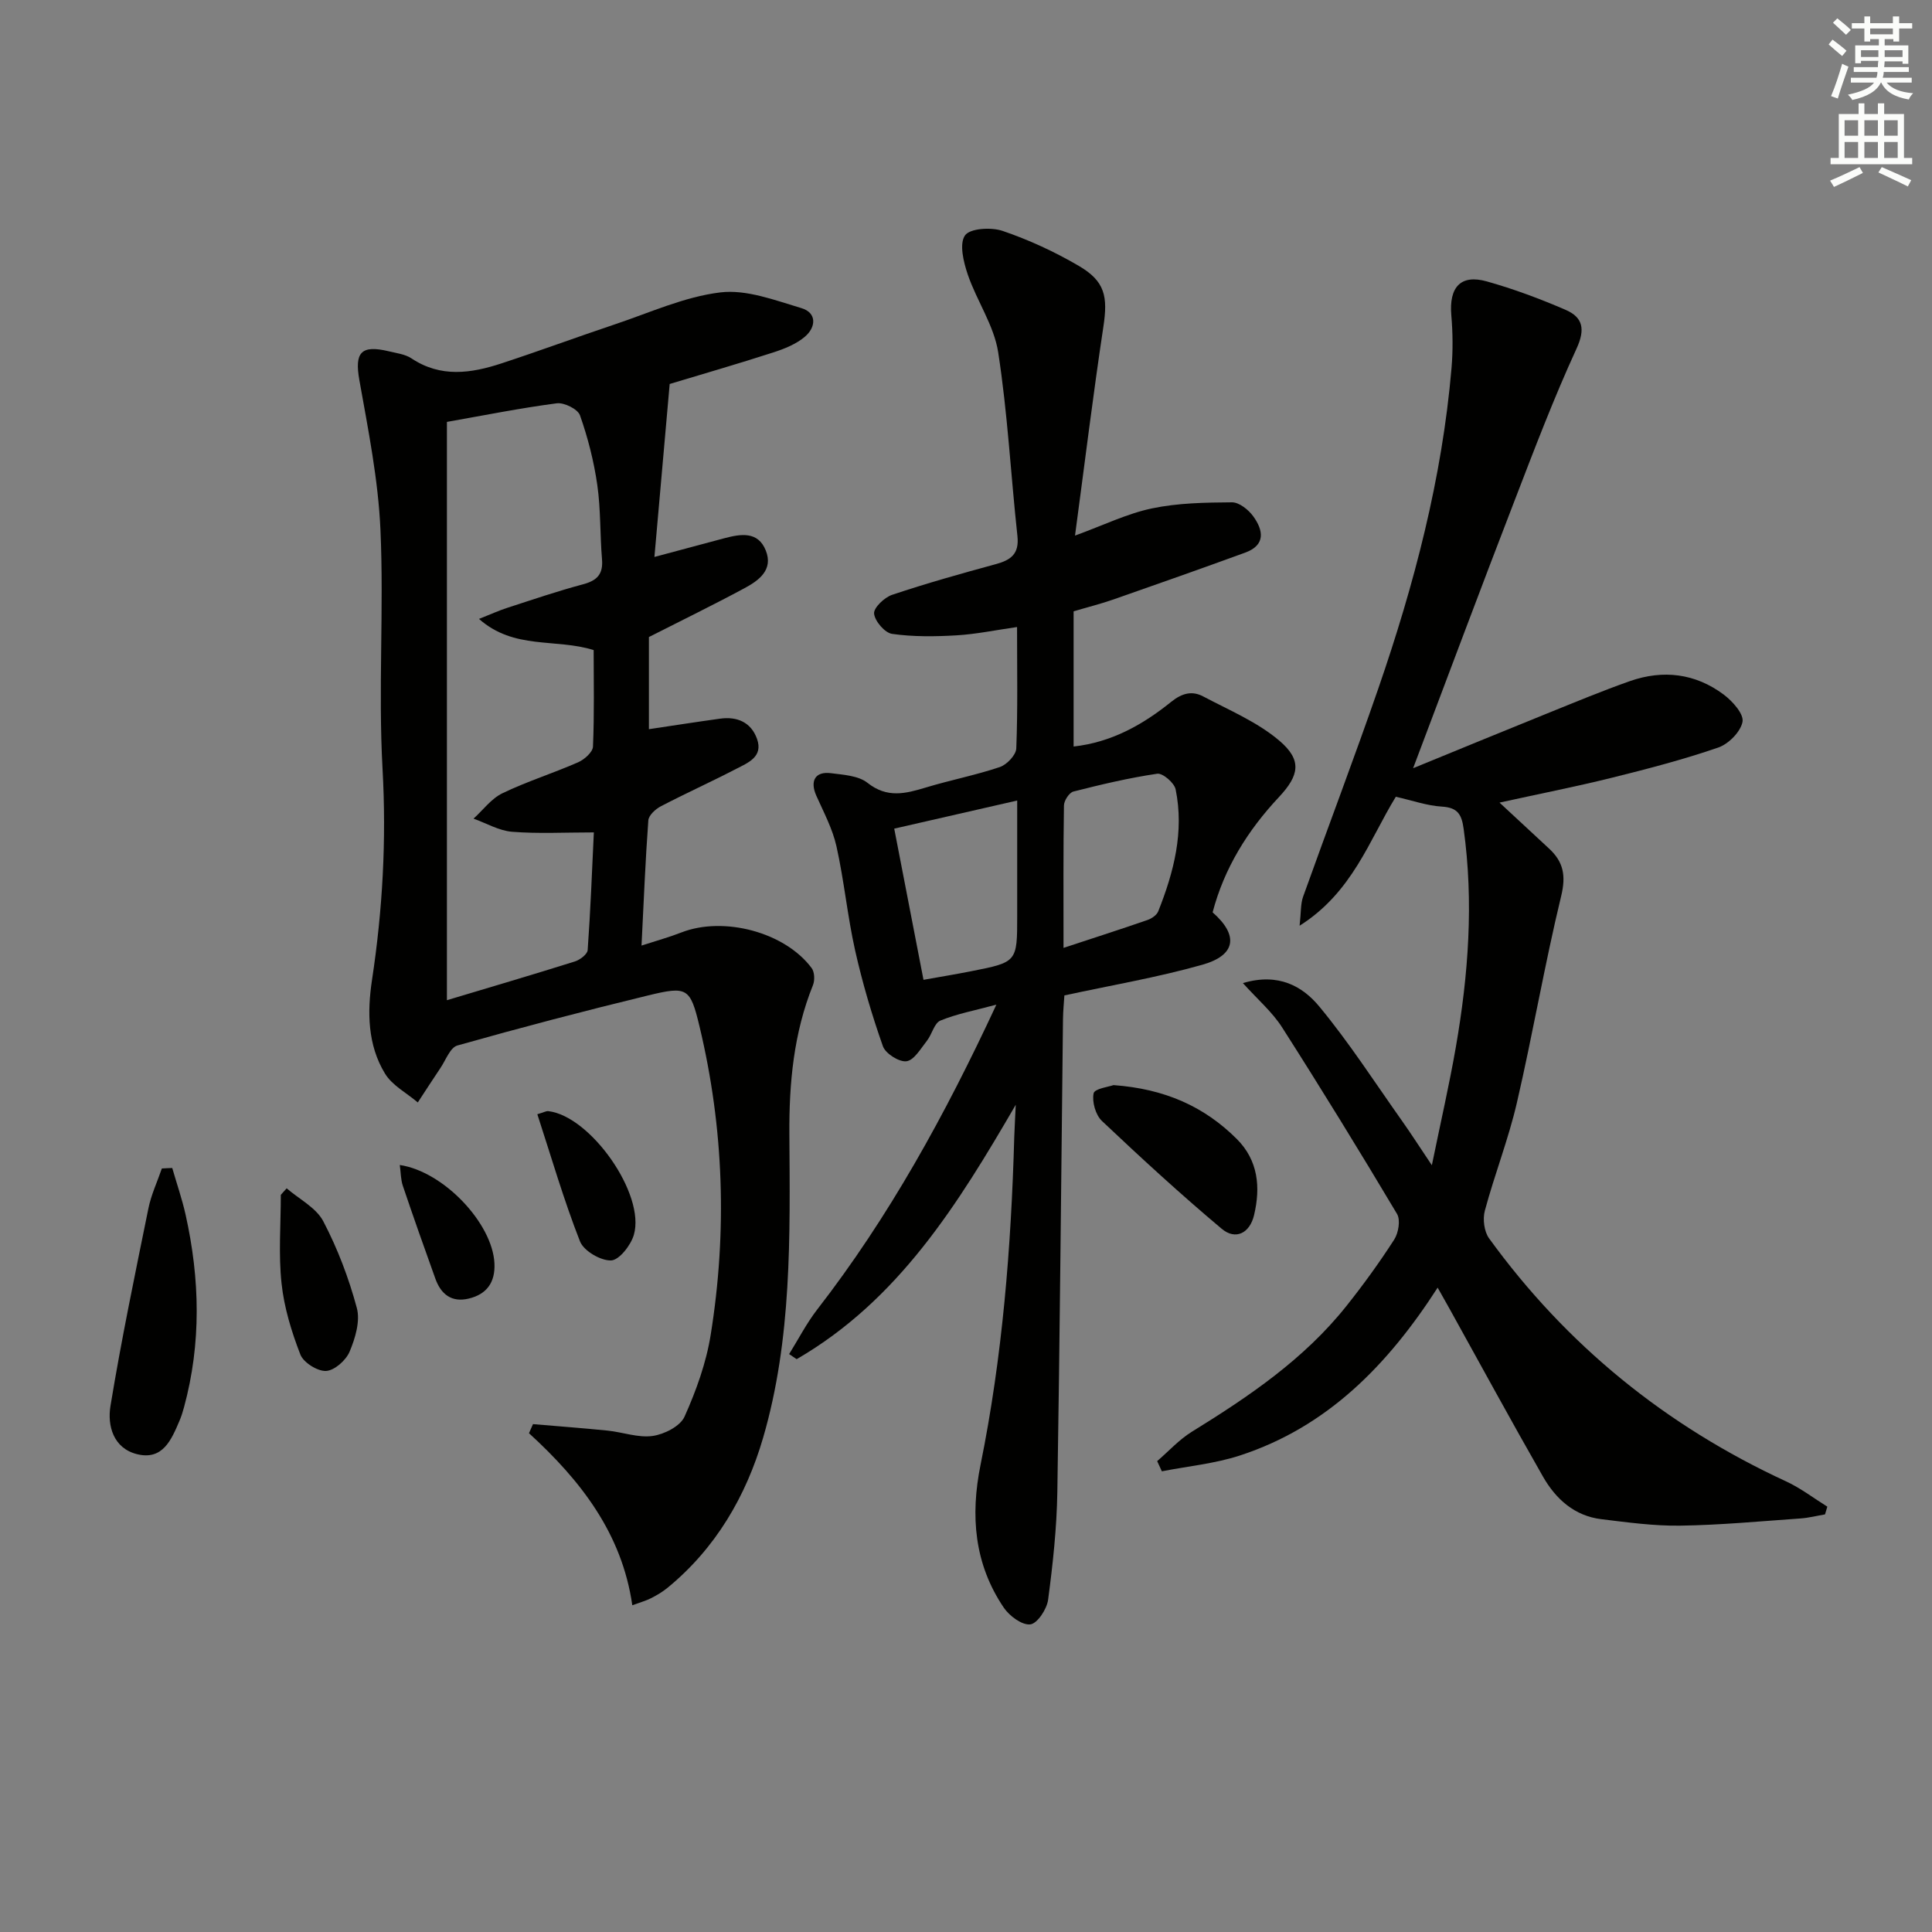
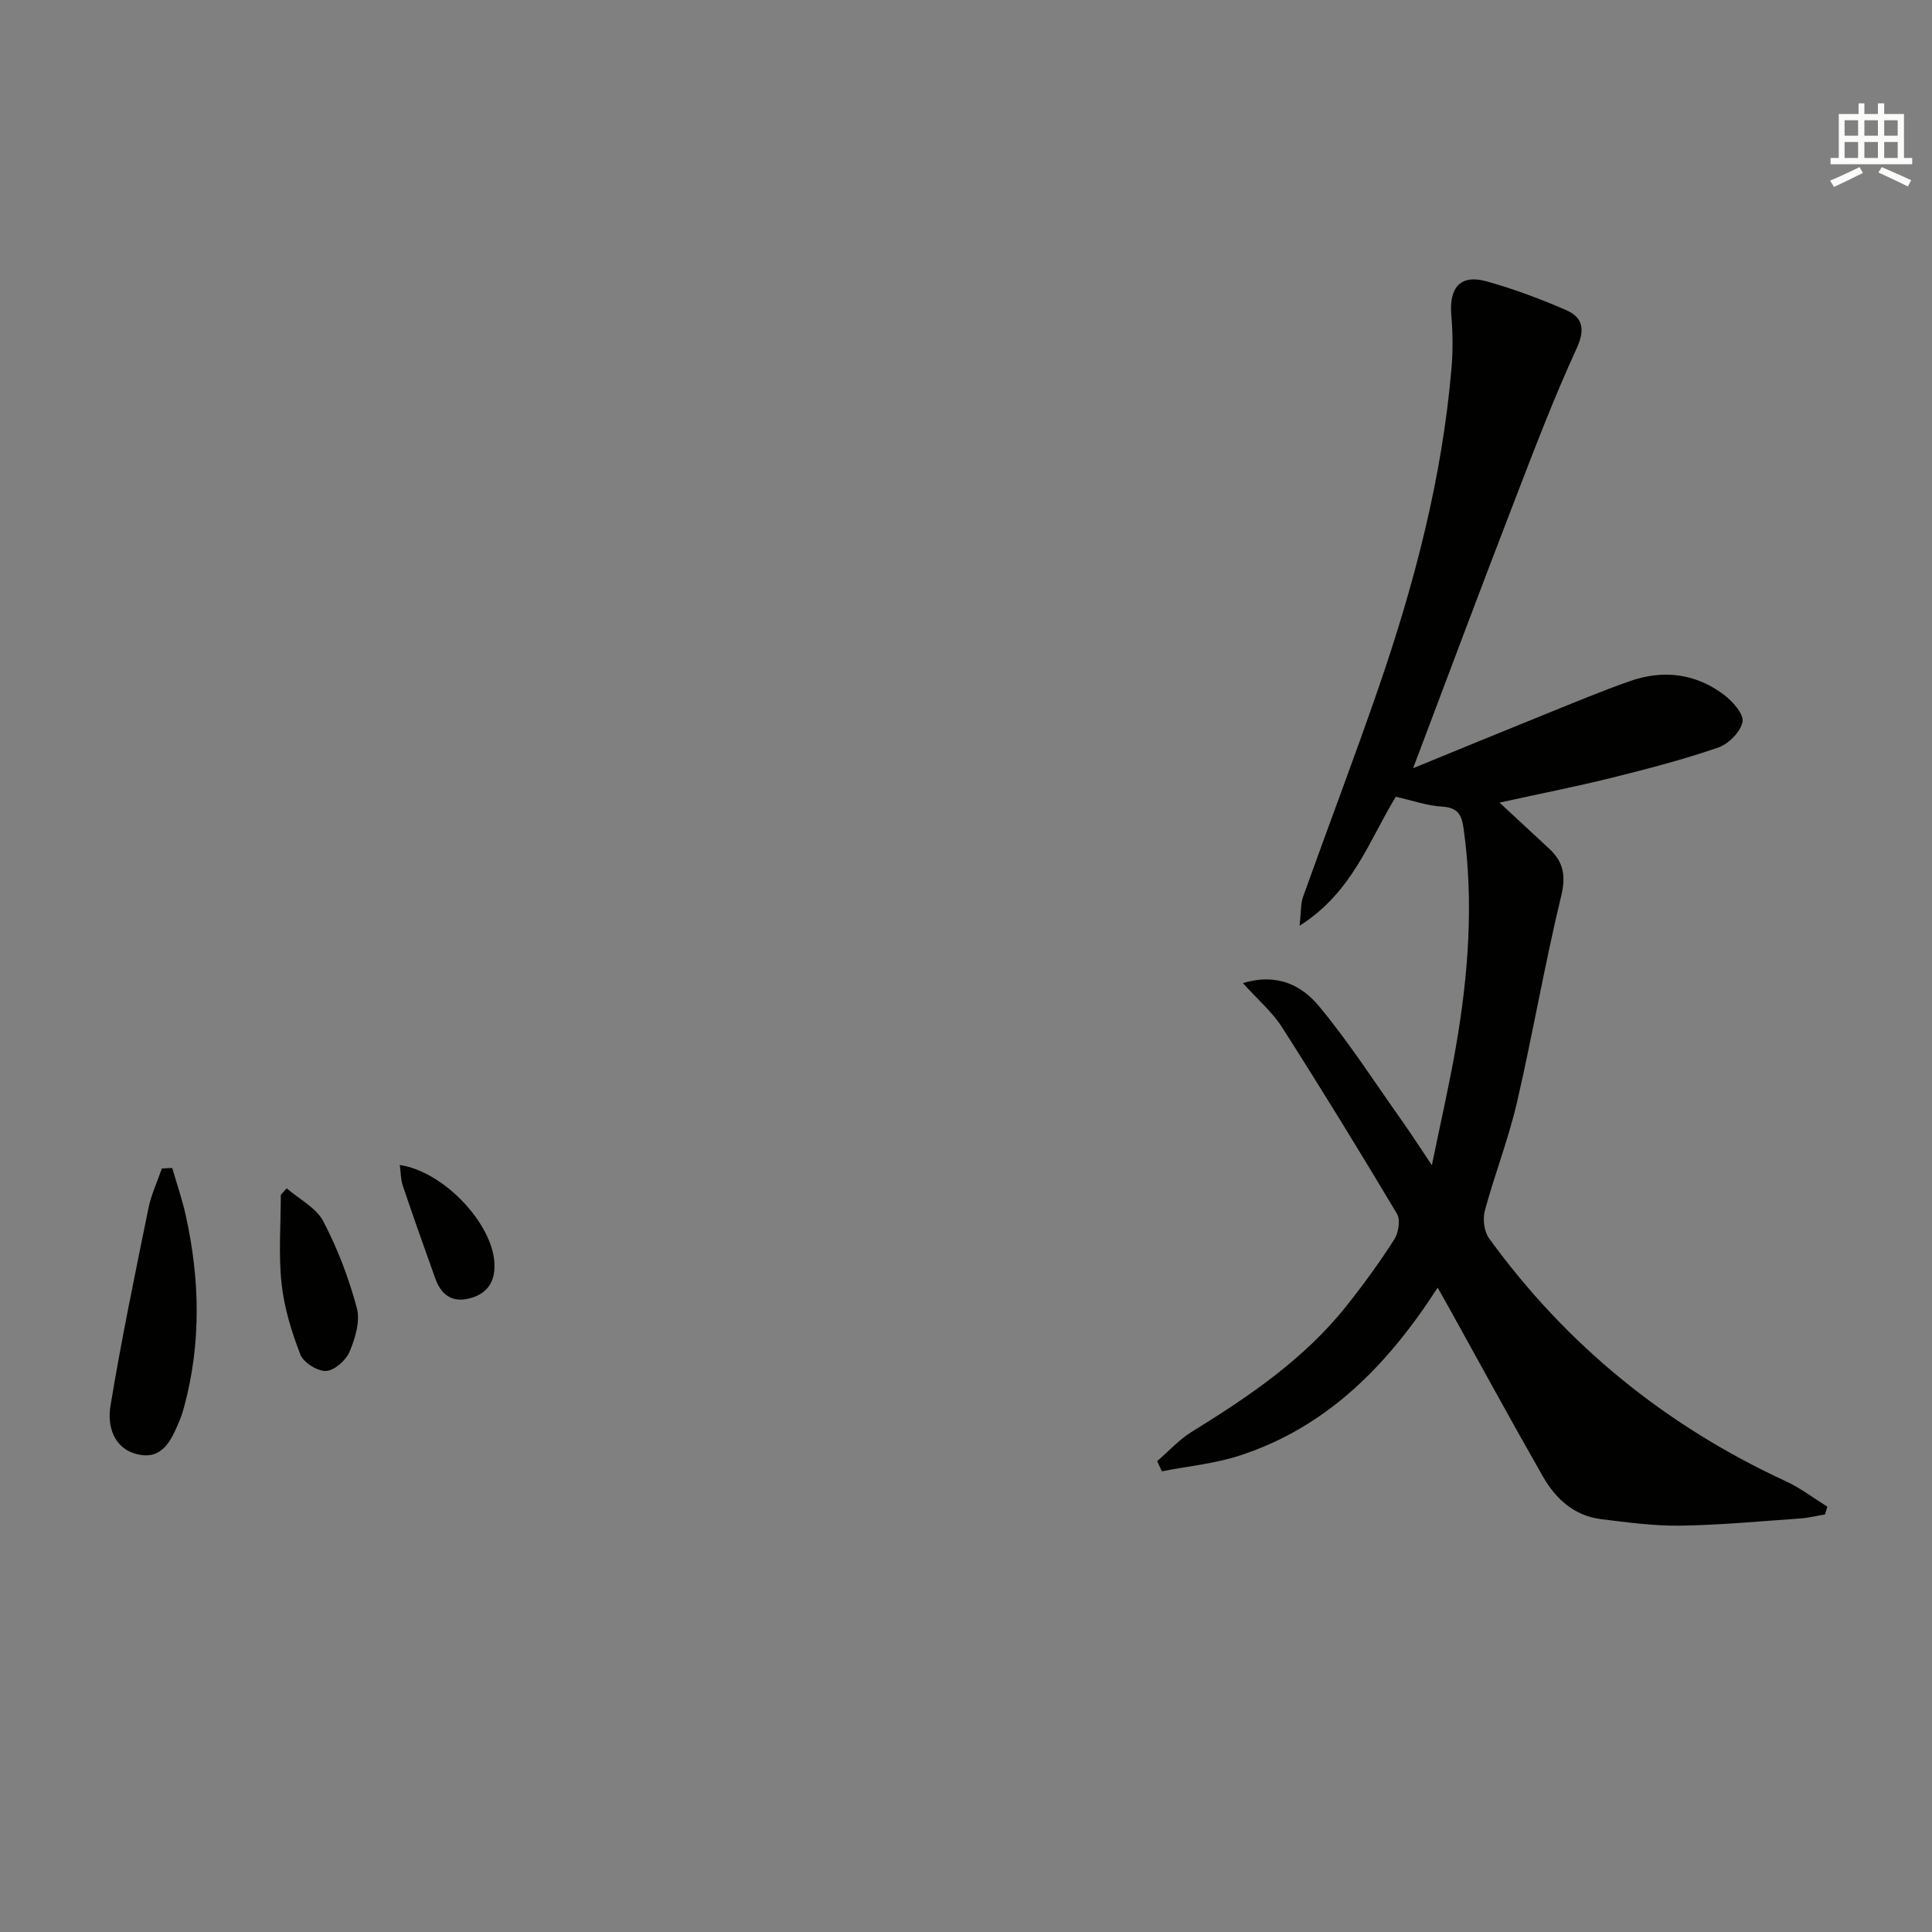
<svg xmlns="http://www.w3.org/2000/svg" enable-background="new 0 0 400 400" viewBox="0 0 400 400">
  <rect x="0" y="0" width="400" height="400" fill="#808080" stroke="none" />
  <g fill="#010100">
-     <path d="m138.65 79.5c-1.08 12.18-2.08 23.53-3.16 35.81 5.44-1.46 9.97-2.68 14.5-3.88 3.38-.89 6.95-1.49 8.56 2.55 1.6 4.01-1.45 6.21-4.43 7.81-6.43 3.46-13 6.66-19.77 10.1v19.08c5.03-.75 9.88-1.51 14.74-2.18 3.54-.49 6.41.75 7.64 4.18 1.33 3.73-1.87 4.95-4.3 6.21-5.16 2.68-10.47 5.07-15.62 7.76-1.1.57-2.5 1.86-2.58 2.91-.61 8.28-.94 16.57-1.41 25.92 3.17-1.03 5.76-1.74 8.24-2.71 8.76-3.42 21.45-.08 26.99 7.38.6.81.67 2.51.27 3.51-4 9.92-4.96 20.33-4.89 30.85.14 21.16.54 42.41-5.45 62.92-3.52 12.04-9.82 22.88-19.82 31.05-1.02.83-2.19 1.52-3.37 2.12-1.01.52-2.13.82-3.88 1.46-2.14-14.9-10.73-25.88-21.39-35.62.28-.63.55-1.26.83-1.88 5.15.44 10.3.82 15.44 1.34 3.13.32 6.33 1.53 9.33 1.11 2.41-.34 5.71-2.01 6.6-3.99 2.42-5.39 4.49-11.14 5.42-16.95 3.44-21.4 2.74-42.77-2.32-63.88-1.92-8.01-2.54-8.35-10.66-6.38-13.22 3.21-26.38 6.66-39.47 10.36-1.49.42-2.4 3.03-3.51 4.67-1.59 2.35-3.12 4.75-4.68 7.12-2.31-1.97-5.31-3.52-6.8-5.99-3.61-5.93-3.68-12.75-2.68-19.38 2.2-14.51 3-28.97 2.18-43.7-.91-16.45.3-33.01-.43-49.48-.46-10.38-2.54-20.73-4.37-31.01-1.01-5.68.3-7.35 6.09-5.96 1.61.39 3.4.6 4.72 1.48 6.04 4.02 12.31 3.09 18.57 1.04 7.87-2.58 15.65-5.46 23.5-8.09 7.24-2.42 14.41-5.72 21.85-6.62 5.4-.66 11.3 1.62 16.78 3.25 3.28.97 3.02 3.97.76 5.9-1.81 1.55-4.26 2.53-6.58 3.28-7.23 2.34-14.56 4.45-21.44 6.53zm-46.12 7.85v119.73c9.09-2.73 17.81-5.29 26.49-8.02 1.06-.33 2.58-1.49 2.65-2.35.58-8.06.89-16.14 1.28-24.37-6.03 0-11.51.3-16.93-.13-2.72-.22-5.32-1.77-7.98-2.72 1.98-1.79 3.68-4.15 5.99-5.26 5.07-2.44 10.49-4.14 15.65-6.4 1.3-.57 3.04-2.1 3.09-3.26.29-6.77.14-13.56.14-19.98-7.9-2.47-16.45-.01-23.74-6.45 2.55-1.01 4.16-1.75 5.84-2.29 5.21-1.69 10.39-3.46 15.68-4.87 2.9-.77 4.21-2.08 3.95-5.18-.43-5.13-.25-10.34-.98-15.41-.7-4.88-1.94-9.75-3.58-14.4-.45-1.29-3.28-2.69-4.81-2.49-7.56.99-15.03 2.49-22.74 3.85z" />
-     <path d="m210.3 228.73c-11.94 20.54-24.24 40.44-45.36 52.67-.52-.35-1.04-.7-1.56-1.05 1.92-3.08 3.59-6.35 5.8-9.21 14.86-19.16 26.45-40.21 37.11-63.14-4.5 1.22-8.2 1.9-11.59 3.3-1.28.53-1.74 2.85-2.79 4.18-1.27 1.6-2.64 4.01-4.22 4.24-1.51.21-4.35-1.58-4.89-3.1-2.29-6.49-4.25-13.14-5.76-19.86-1.59-7.11-2.27-14.42-3.86-21.54-.81-3.63-2.64-7.04-4.17-10.48-1.36-3.06-.24-5.08 3.03-4.66 2.6.33 5.69.51 7.57 2 4.06 3.22 7.86 2.24 12.06.97 5.08-1.54 10.31-2.55 15.33-4.24 1.45-.49 3.35-2.48 3.41-3.85.32-8.13.16-16.28.16-25.14-4.48.64-8.48 1.48-12.52 1.72-4.44.26-8.96.32-13.34-.3-1.51-.21-3.58-2.62-3.74-4.2-.12-1.2 2.14-3.36 3.74-3.89 7.07-2.37 14.26-4.39 21.46-6.35 3.13-.85 4.87-2.12 4.48-5.79-1.38-12.69-2.03-25.49-3.99-38.09-.86-5.54-4.43-10.62-6.29-16.07-.88-2.59-1.8-6.35-.58-8.11 1.03-1.48 5.44-1.74 7.8-.93 5.45 1.86 10.78 4.32 15.75 7.23 5.47 3.19 6.05 6.36 5.1 12.63-2.13 14.1-3.86 28.26-5.87 43.22 5.92-2.16 10.78-4.55 15.92-5.63 5.39-1.13 11.04-1.22 16.57-1.26 1.49-.01 3.41 1.52 4.4 2.88 2.1 2.89 2.64 5.97-1.67 7.54-9.03 3.29-18.1 6.49-27.17 9.66-2.65.93-5.39 1.61-8.34 2.49v27.99c7.85-.87 14.35-4.53 20.2-9.25 2.29-1.84 4.36-2.33 6.65-1.11 5.37 2.84 11.17 5.27 15.72 9.13 4.78 4.05 4.16 7.19-.07 11.71-6.46 6.89-11.32 14.7-13.72 23.85 5.42 4.76 4.85 8.88-2.13 10.85-9.22 2.61-18.71 4.22-28.56 6.35-.08 1.37-.27 3.15-.29 4.94-.38 32.63-.64 65.27-1.17 97.9-.12 7.44-.93 14.9-1.91 22.28-.26 1.94-2.22 4.92-3.68 5.1-1.7.21-4.32-1.73-5.49-3.45-6.13-9.05-6.95-19.05-4.82-29.58 4.54-22.38 6.34-45.06 6.98-67.85.08-2.23.21-4.46.31-6.7zm-25.16-57.17c2.12 10.95 4.06 20.99 6.06 31.3 3.66-.65 6.74-1.16 9.82-1.77 9.58-1.88 9.58-1.9 9.58-11.47 0-7.74 0-15.49 0-23.88-8.95 2.05-16.95 3.88-25.46 5.82zm35.05 24.69c6.52-2.15 11.98-3.9 17.4-5.78.86-.3 1.9-1.01 2.21-1.79 3.23-8.12 5.4-16.48 3.6-25.26-.28-1.34-2.67-3.39-3.8-3.23-5.84.86-11.62 2.23-17.36 3.69-.87.22-1.95 1.88-1.96 2.89-.15 9.31-.09 18.61-.09 29.48z" />
    <path d="m292.57 159.05c9.65-3.95 18.67-7.67 27.71-11.32 5.7-2.3 11.37-4.67 17.17-6.71 6.88-2.41 13.55-1.61 19.42 2.78 1.82 1.36 4.2 4.02 3.9 5.64-.39 2.07-2.9 4.61-5.05 5.34-7.21 2.48-14.62 4.41-22.03 6.25-7.38 1.83-14.85 3.3-23.23 5.14 3.82 3.54 7.05 6.54 10.28 9.54 2.94 2.73 3.51 5.56 2.49 9.78-3.43 14.18-5.88 28.59-9.17 42.8-1.75 7.56-4.62 14.86-6.64 22.37-.47 1.73-.15 4.3.87 5.72 16.06 22.16 36.65 38.85 61.51 50.33 3.01 1.39 5.7 3.47 8.53 5.23-.16.53-.32 1.07-.48 1.6-1.7.29-3.38.72-5.09.84-8.29.58-16.58 1.37-24.88 1.49-5.44.08-10.92-.68-16.35-1.34-5.57-.68-9.43-4.19-12.07-8.81-6.6-11.54-12.95-23.22-19.4-34.85-.71-1.28-1.43-2.55-2.41-4.28-10.32 16.02-22.84 28.85-40.96 34.76-5.18 1.69-10.75 2.21-16.14 3.27-.32-.7-.65-1.41-.97-2.11 2.37-2.04 4.53-4.44 7.16-6.07 11.81-7.29 23.24-15.02 32-26.02 3.52-4.42 6.85-9.02 9.91-13.77.89-1.38 1.34-4.07.59-5.32-7.74-12.99-15.66-25.88-23.8-38.63-2.04-3.19-5.05-5.76-8.11-9.16 7.39-2.2 12.37.69 15.8 4.83 6.23 7.52 11.55 15.8 17.21 23.79 1.8 2.54 3.48 5.17 6.11 9.09 1.87-9.12 3.63-16.76 4.97-24.48 2.6-14.97 3.72-30.01 1.61-45.18-.41-2.97-1.23-4.39-4.49-4.59-3.09-.18-6.12-1.27-9.55-2.04-5.51 8.98-8.96 19.77-19.92 26.7.31-2.79.19-4.51.72-6 5.14-14.38 10.58-28.66 15.57-43.1 7.44-21.55 13.21-43.52 15.16-66.33.31-3.63.27-7.33-.04-10.95-.5-5.81 1.92-8.54 7.34-7.02 5.56 1.56 11.02 3.6 16.32 5.89 3.58 1.55 4.12 3.99 2.26 8.04-4.7 10.22-8.71 20.78-12.76 31.29-7 18.12-13.79 36.3-21.07 55.57z" />
    <path d="m35.66 241.82c.93 3.23 2.04 6.42 2.77 9.69 2.96 13.29 3.27 26.59-.33 39.84-.26.95-.55 1.9-.94 2.81-1.67 3.92-3.46 8.23-8.79 6.91-4.91-1.22-6.17-5.9-5.5-9.97 2.25-13.7 5.09-27.31 7.86-40.93.57-2.82 1.84-5.5 2.78-8.25.72-.05 1.44-.07 2.15-.1z" />
-     <path d="m230.54 224.66c10.6.77 18.77 4.42 25.51 11.14 4.46 4.45 4.96 10.01 3.59 15.78-.88 3.72-3.82 5.26-6.72 2.81-8.51-7.15-16.7-14.67-24.78-22.31-1.31-1.24-2.08-3.97-1.72-5.72.21-.98 3.25-1.37 4.12-1.7z" />
    <path d="m59.35 246.03c2.59 2.24 6.1 4 7.58 6.82 2.97 5.66 5.29 11.78 6.95 17.96.73 2.72-.33 6.26-1.5 9.04-.75 1.79-3.13 3.9-4.87 3.99-1.77.09-4.67-1.73-5.32-3.39-1.83-4.72-3.37-9.73-3.9-14.75-.65-6.04-.15-12.21-.15-18.32.41-.45.81-.9 1.21-1.35z" />
-     <path d="m111.25 230.69c1.36-.39 1.83-.69 2.27-.64 8.73 1 20.17 17.22 17.71 25.62-.63 2.16-3.04 5.23-4.71 5.29-2.17.07-5.66-1.97-6.44-3.95-3.36-8.56-5.93-17.43-8.83-26.32z" />
    <path d="m82.77 241.2c9.11 1.35 19.22 12.11 19.6 20.38.18 3.88-1.56 6.38-5.33 7.28-3.55.85-5.75-.91-6.9-4.12-2.3-6.39-4.56-12.78-6.73-19.21-.45-1.32-.42-2.79-.64-4.33z" />
  </g>
-   <path d="m378.6 9.2.8-1c.9.7 1.9 1.4 2.9 2.3l-.9 1.1c-1.1-.9-2-1.7-2.8-2.4zm.5 10.7c.9-2.1 1.6-4.3 2.3-6.7.4.2.8.4 1.3.6-.7 2.1-1.5 4.2-2.2 6.6zm.4-15.2.9-.9c1 .8 2 1.6 2.8 2.4l-1 1c-1-.9-1.9-1.8-2.7-2.5zm12.5-1.3h1.2v1.4h2.7v1.1h-2.7v2.7h-1.2v-.5h-1.8v1.3h4.9v3.8h-1.2v-.5h-3.7c0 .4-.1.9-.1 1.2h5.1v1h-5.2c0 .5-.1.9-.2 1.2h6v1h-5.2c1.1 1.3 2.9 2 5.5 2.2-.4.4-.7.8-.9 1.3-2.9-.5-4.8-1.6-5.7-3.5h-.1c-.8 1.7-2.7 2.9-5.9 3.6-.2-.4-.6-.8-.9-1.1 2.8-.6 4.6-1.4 5.4-2.5h-4.8v-1h5.3c.1-.3.2-.7.2-1.2h-4.9v-1h5c0-.4 0-.8.1-1.3h-3.6v.5h-1.2v-3.7h4.9v-1.3h-1.8v.5h-1.2v-2.7h-2.6v-1.1h2.6v-1.4h1.2v1.4h4.7v-1.4zm-6.7 8.4h3.6c0-.4 0-.9 0-1.4h-3.6zm1.9-4.7h4.7v-1.2h-4.7zm6.7 3.3h-3.7v1.4h3.7z" fill="#fbfcfa" />
  <path d="m384.7 21.4h1.3v2.2h2.8v-2.2h1.3v2.2h4.1v9.1h1.7v1.3h-16.9v-1.3h1.7v-9.1h4.1v-2.2zm.3 13.2.7 1.2c-1.8.9-3.8 1.9-6 2.9-.2-.4-.5-.8-.8-1.3 2.4-1 4.4-2 6.1-2.8zm-3.1-6.5h2.8v-3.2h-2.8zm0 4.6h2.8v-3.3h-2.8zm4.1-4.6h2.8v-3.2h-2.8zm0 4.6h2.8v-3.3h-2.8v3.2zm3.6 1.9c2.1.9 4.1 1.8 6.1 2.7l-.7 1.3c-2.2-1.1-4.2-2-6.1-2.9zm3.3-9.7h-2.8v3.2h2.8zm-2.8 7.8h2.8v-3.3h-2.8z" fill="#fbfcfa" />
</svg>